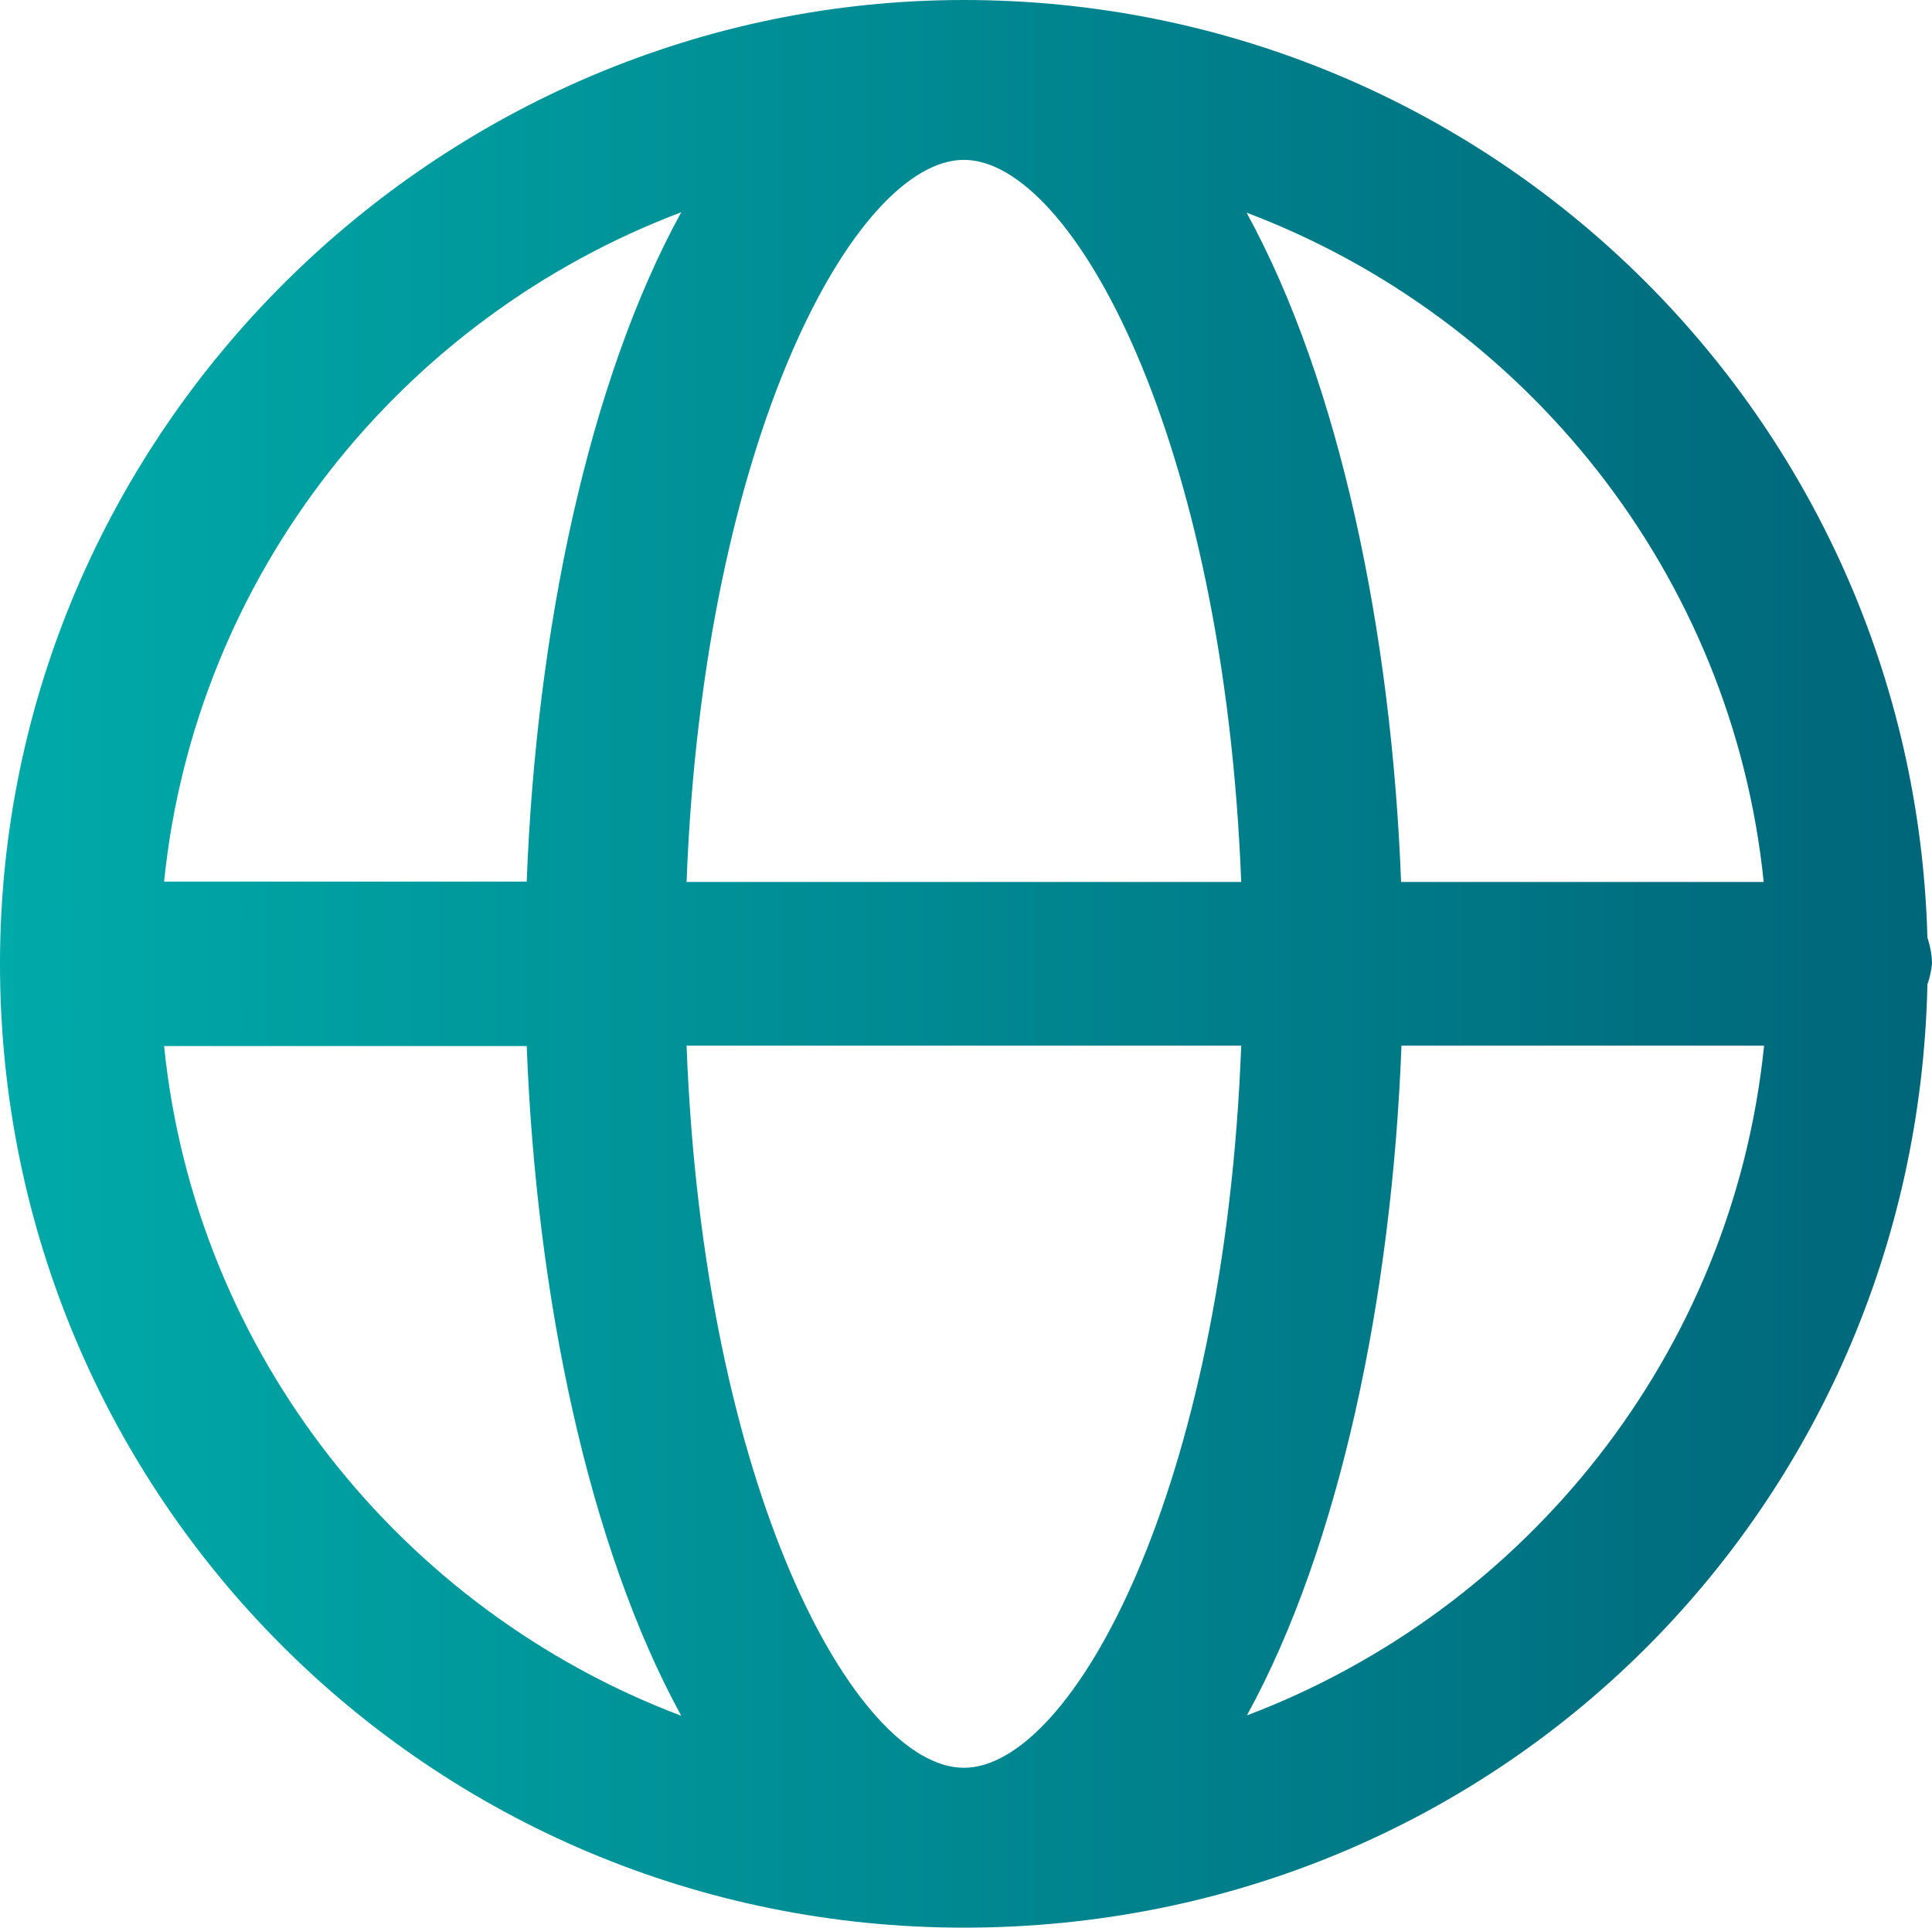
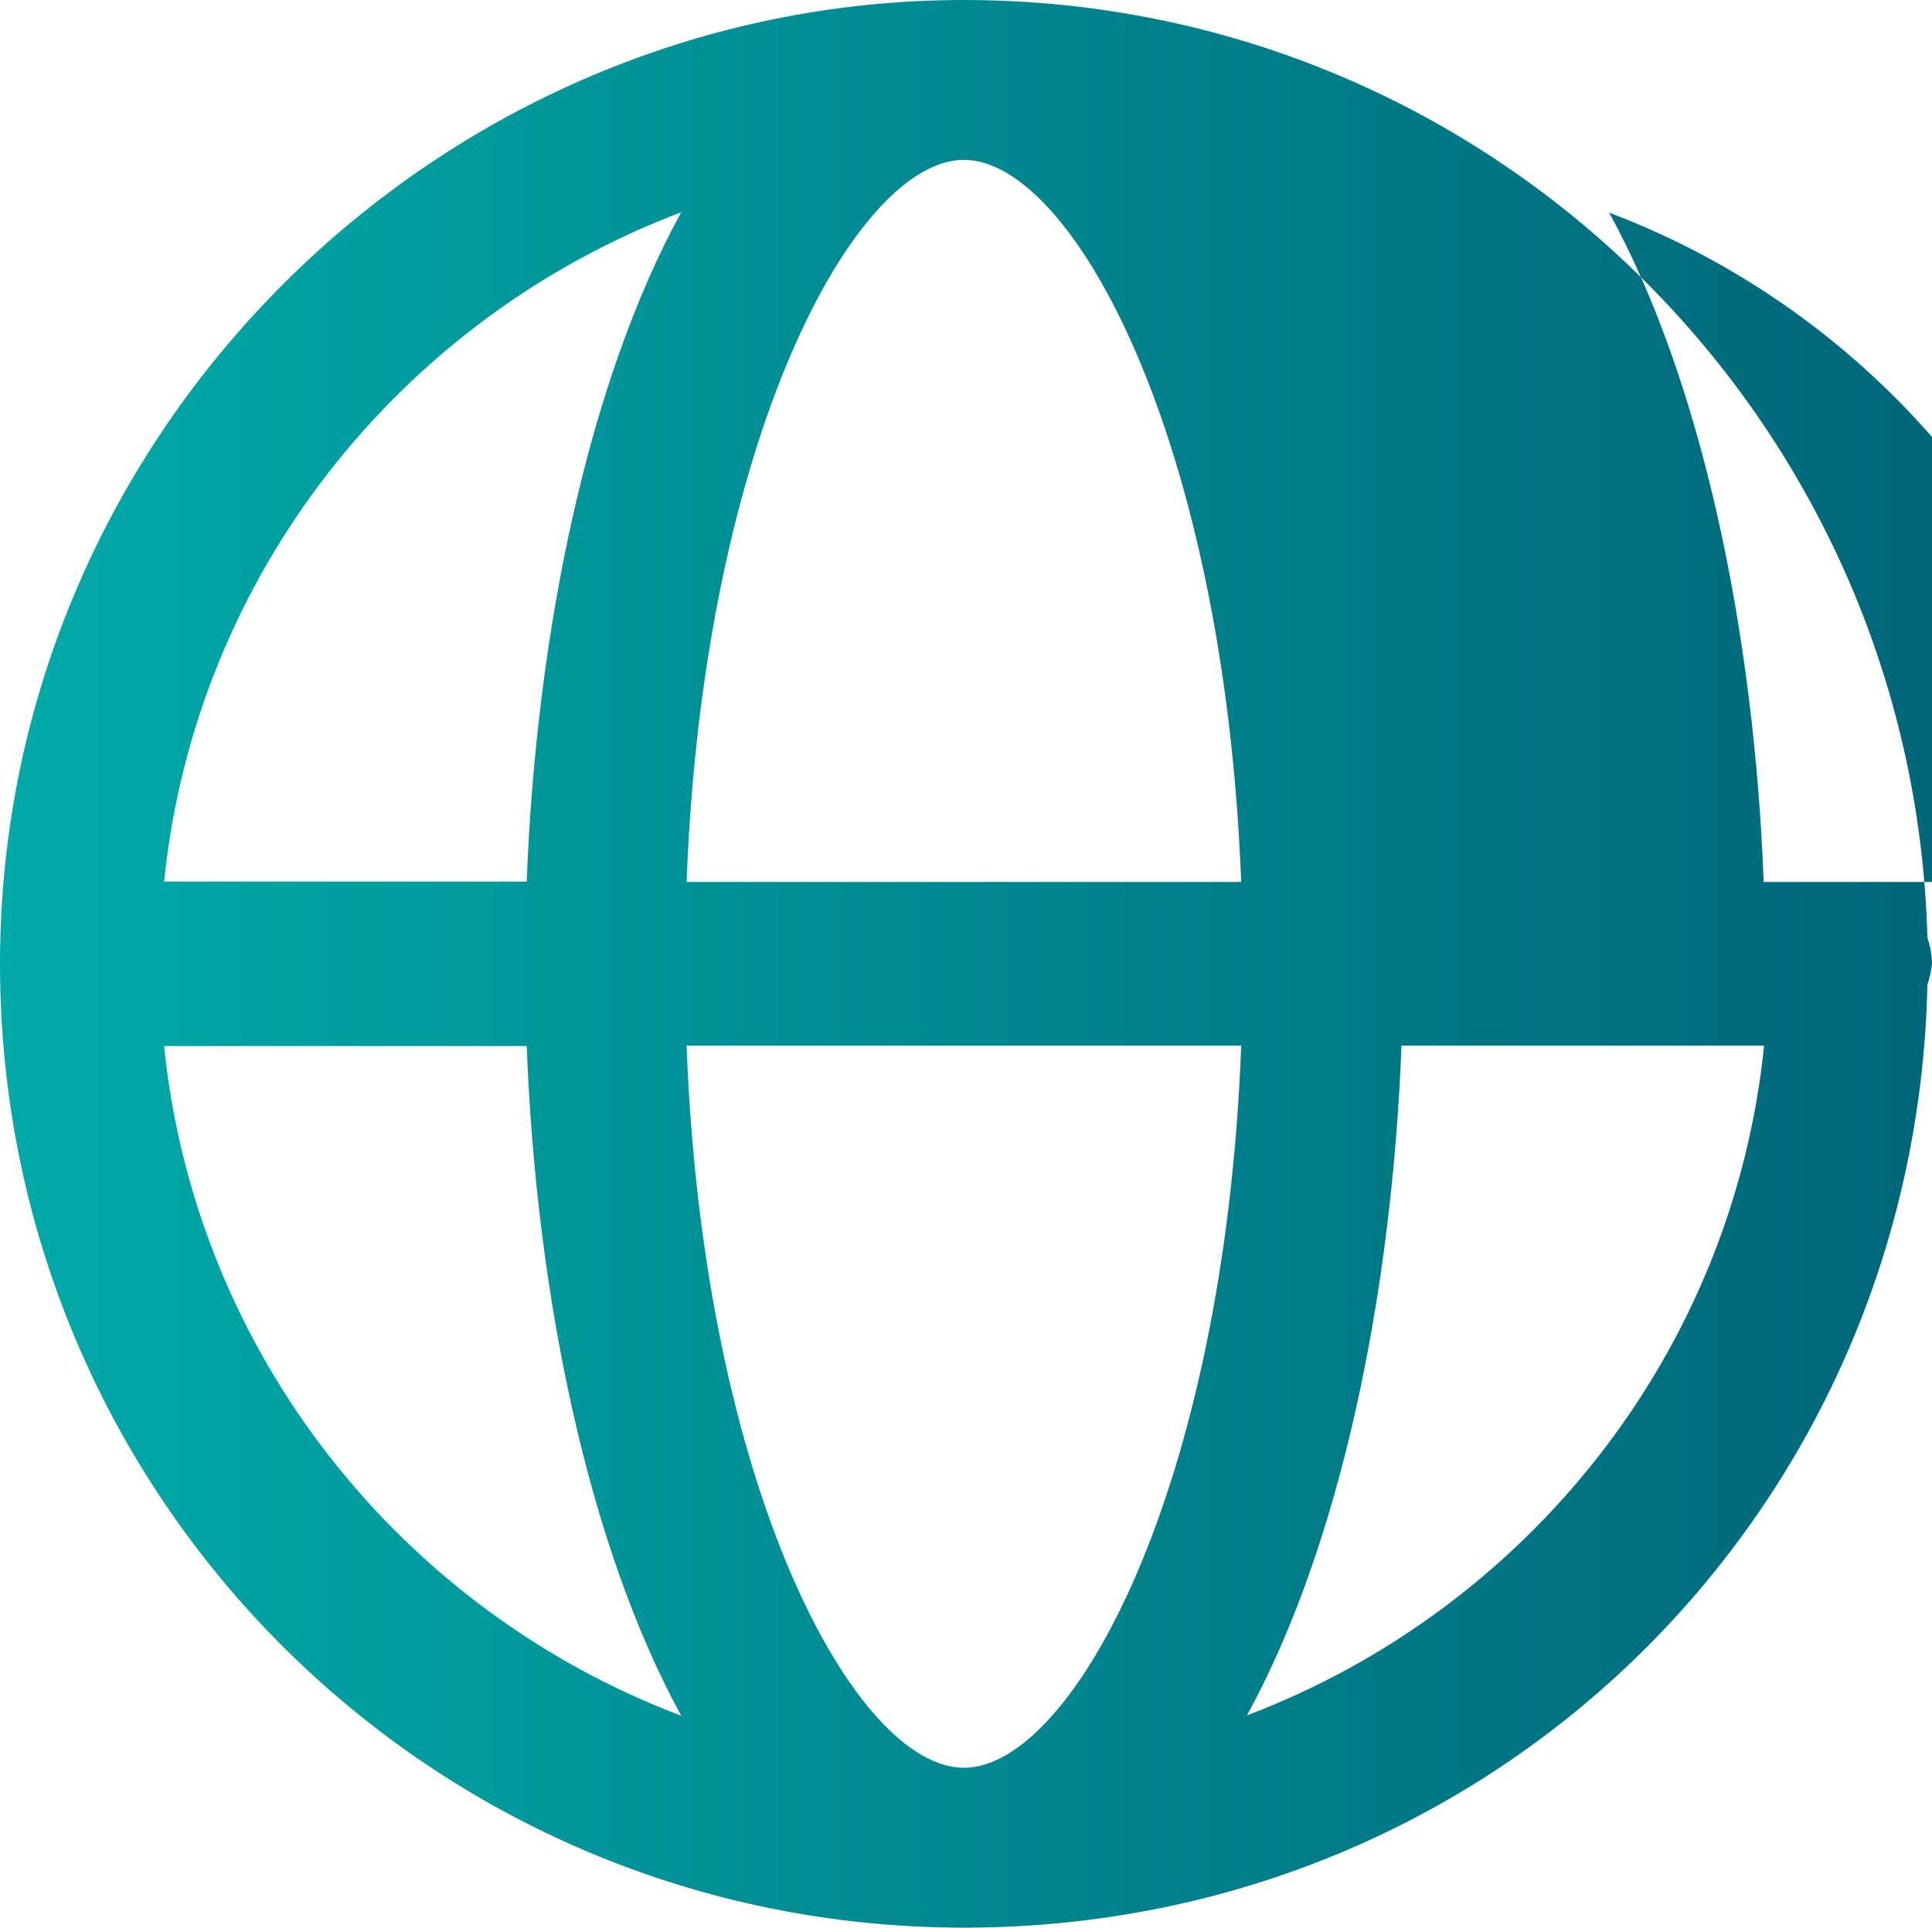
<svg xmlns="http://www.w3.org/2000/svg" id="Layer_2" data-name="Layer 2" viewBox="0 0 50.51 50.41">
  <defs>
    <style>
      .cls-1 {
        fill: url(#linear-gradient);
      }
    </style>
    <linearGradient id="linear-gradient" x1="0" y1="25.2" x2="50.51" y2="25.2" gradientUnits="userSpaceOnUse">
      <stop offset="0" stop-color="#00aaa8" />
      <stop offset="1" stop-color="#00667a" />
    </linearGradient>
  </defs>
  <g id="Layer_1-2" data-name="Layer 1">
-     <path class="cls-1" d="M50.51,25.2c0-.24-.05-.47-.12-.69C50.02,10.89,38.91,0,25.2,0S0,11.26,0,25.2s11.26,25.2,25.2,25.2,24.9-10.97,25.19-24.66c.06-.17.1-.35.12-.54ZM46.11,23.06h-9.48c-.25-6.54-1.61-13.07-4.04-17.5,7.3,2.76,12.7,9.46,13.52,17.5ZM25.2,46.22c-2.83,0-6.81-7.25-7.25-18.88h14.5c-.44,11.62-4.42,18.88-7.25,18.88ZM17.95,23.06c.44-11.62,4.42-18.88,7.25-18.88s6.8,7.25,7.25,18.88h-14.5ZM17.81,5.55c-2.43,4.43-3.79,10.96-4.04,17.5H4.29c.82-8.04,6.21-14.74,13.52-17.5ZM4.29,27.35h9.48c.25,6.54,1.61,13.07,4.04,17.51-7.3-2.76-12.7-9.46-13.52-17.51ZM32.6,44.85c2.43-4.43,3.79-10.96,4.04-17.51h9.48c-.82,8.04-6.21,14.74-13.52,17.51Z" />
+     <path class="cls-1" d="M50.51,25.2c0-.24-.05-.47-.12-.69C50.02,10.89,38.91,0,25.2,0S0,11.26,0,25.2s11.26,25.2,25.2,25.2,24.9-10.97,25.19-24.66c.06-.17.1-.35.12-.54ZM46.11,23.06c-.25-6.54-1.61-13.07-4.04-17.5,7.3,2.76,12.7,9.46,13.52,17.5ZM25.2,46.22c-2.83,0-6.81-7.25-7.25-18.88h14.5c-.44,11.62-4.42,18.88-7.25,18.88ZM17.95,23.06c.44-11.62,4.42-18.88,7.25-18.88s6.8,7.25,7.25,18.88h-14.5ZM17.81,5.55c-2.43,4.43-3.79,10.96-4.04,17.5H4.29c.82-8.04,6.21-14.74,13.52-17.5ZM4.29,27.35h9.48c.25,6.54,1.61,13.07,4.04,17.51-7.3-2.76-12.7-9.46-13.52-17.51ZM32.6,44.85c2.43-4.43,3.79-10.96,4.04-17.51h9.48c-.82,8.04-6.21,14.74-13.52,17.51Z" />
  </g>
</svg>